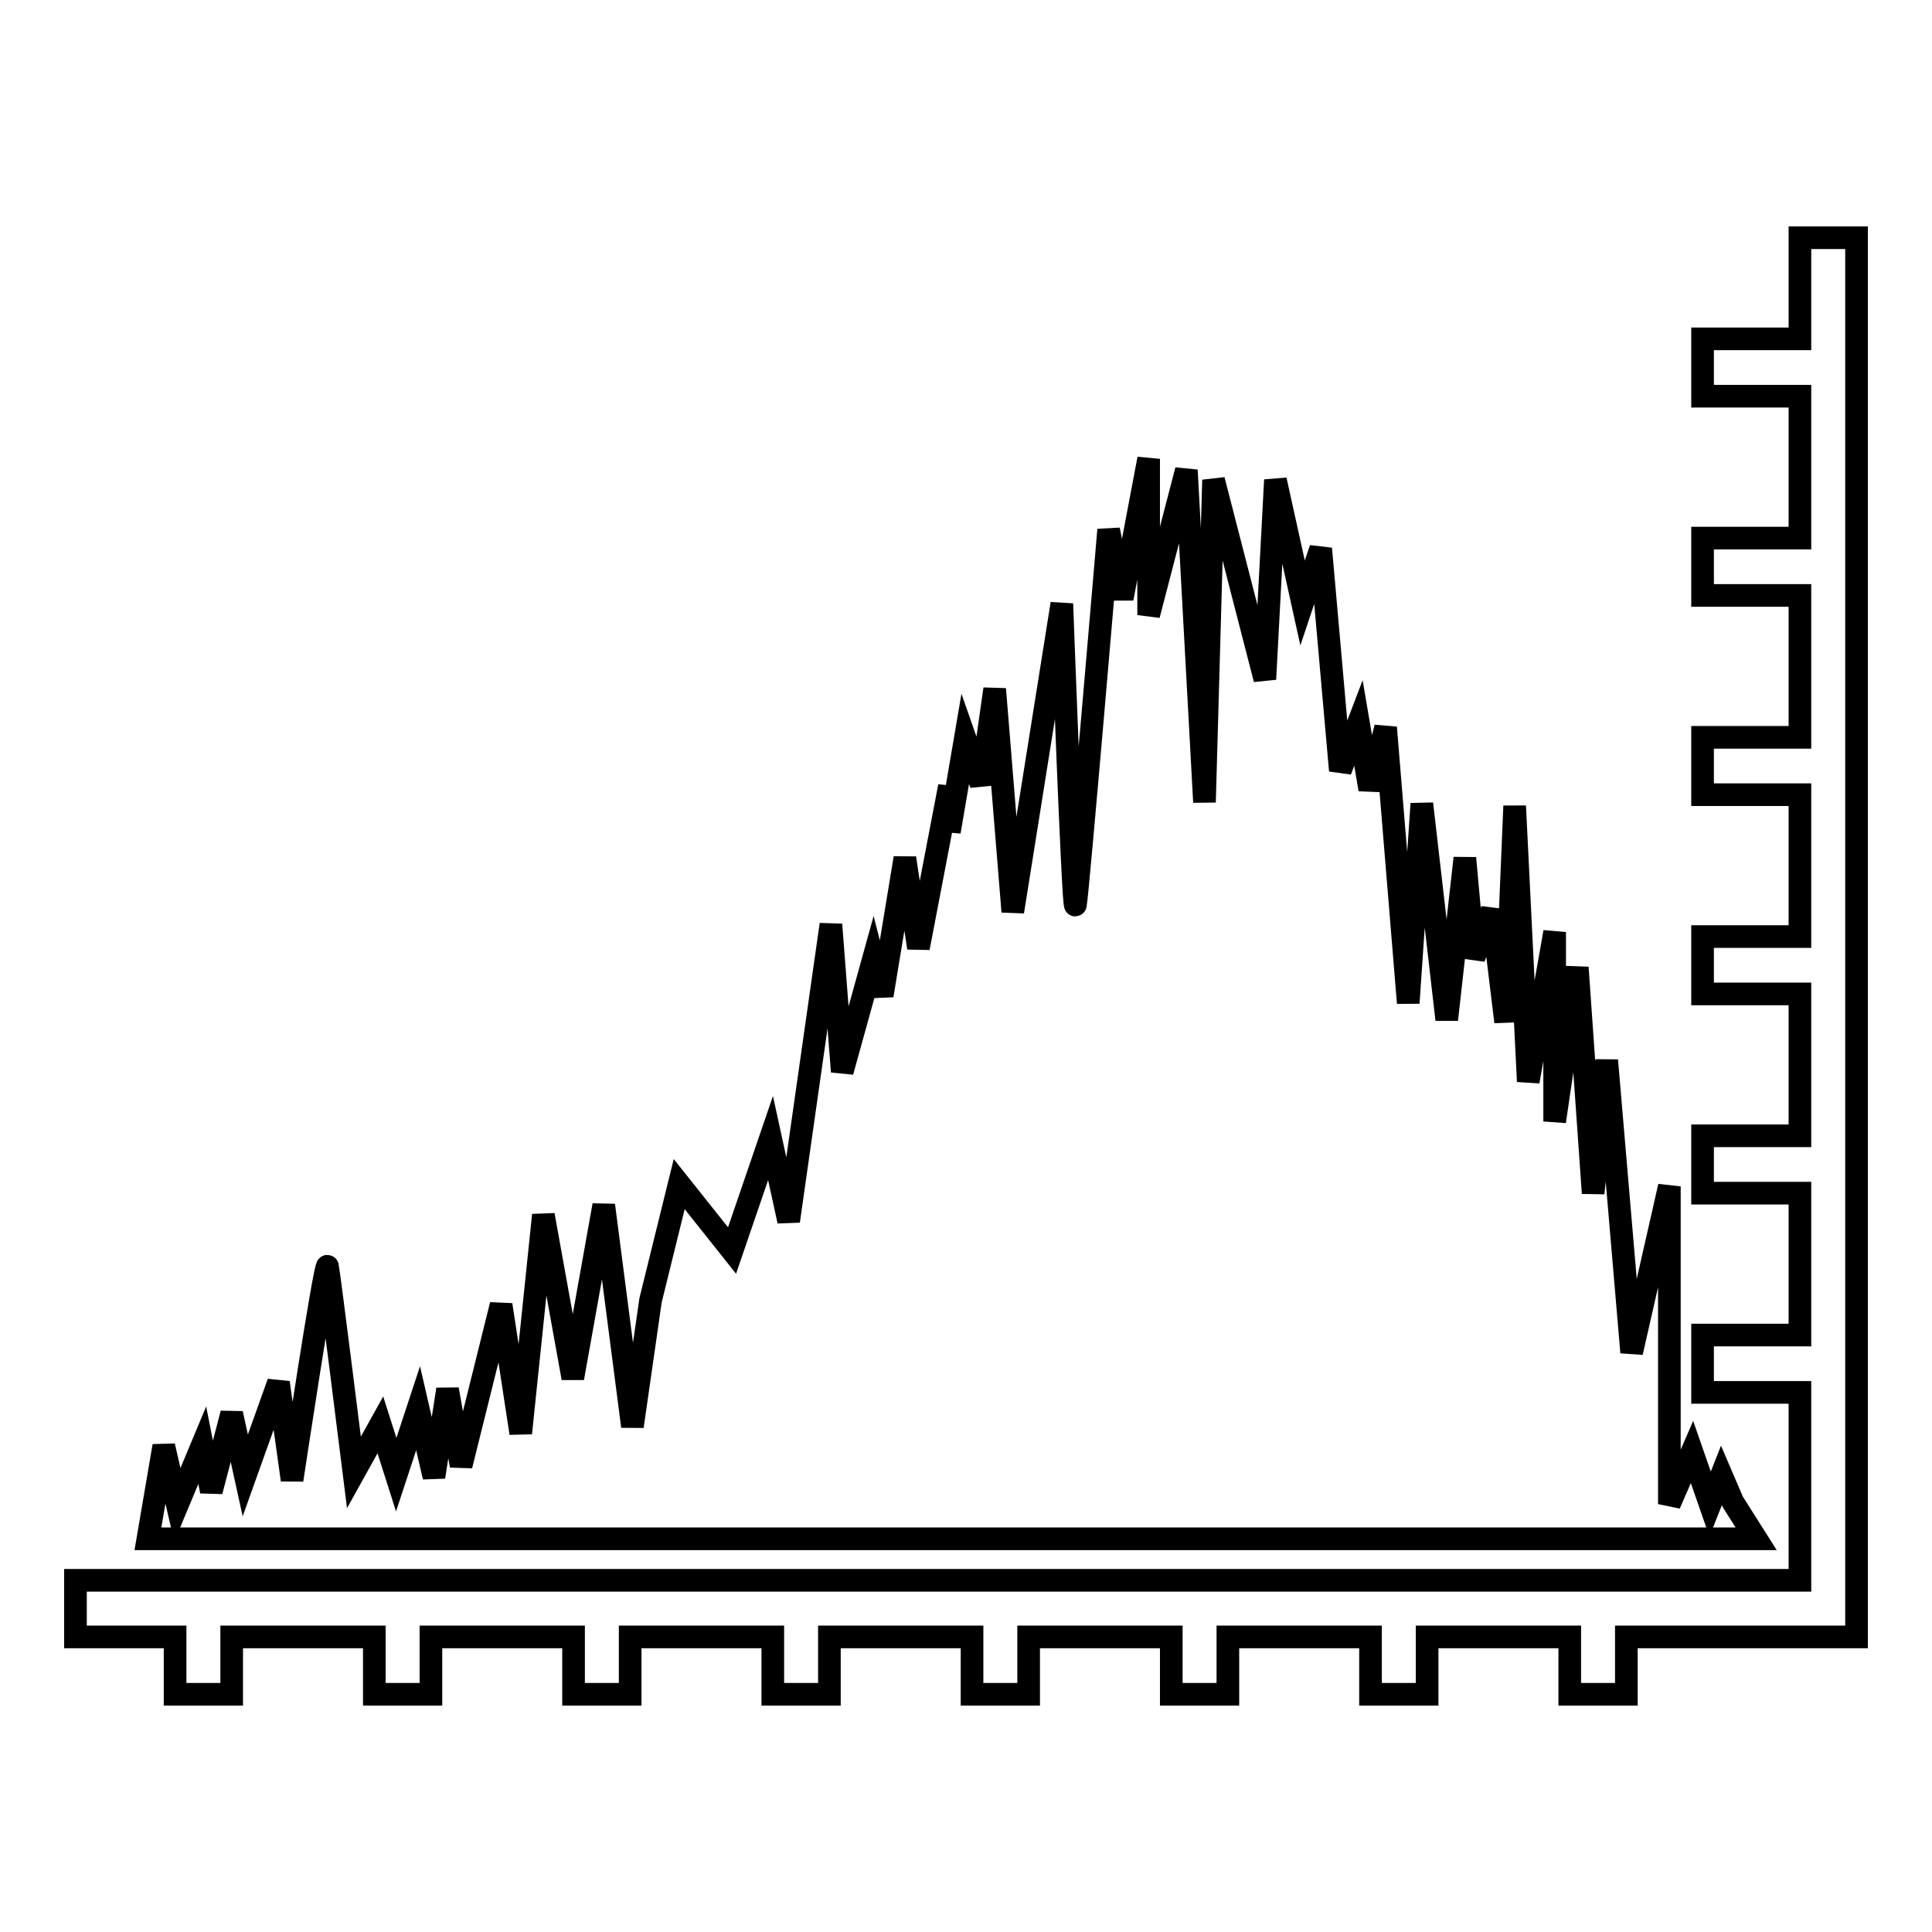
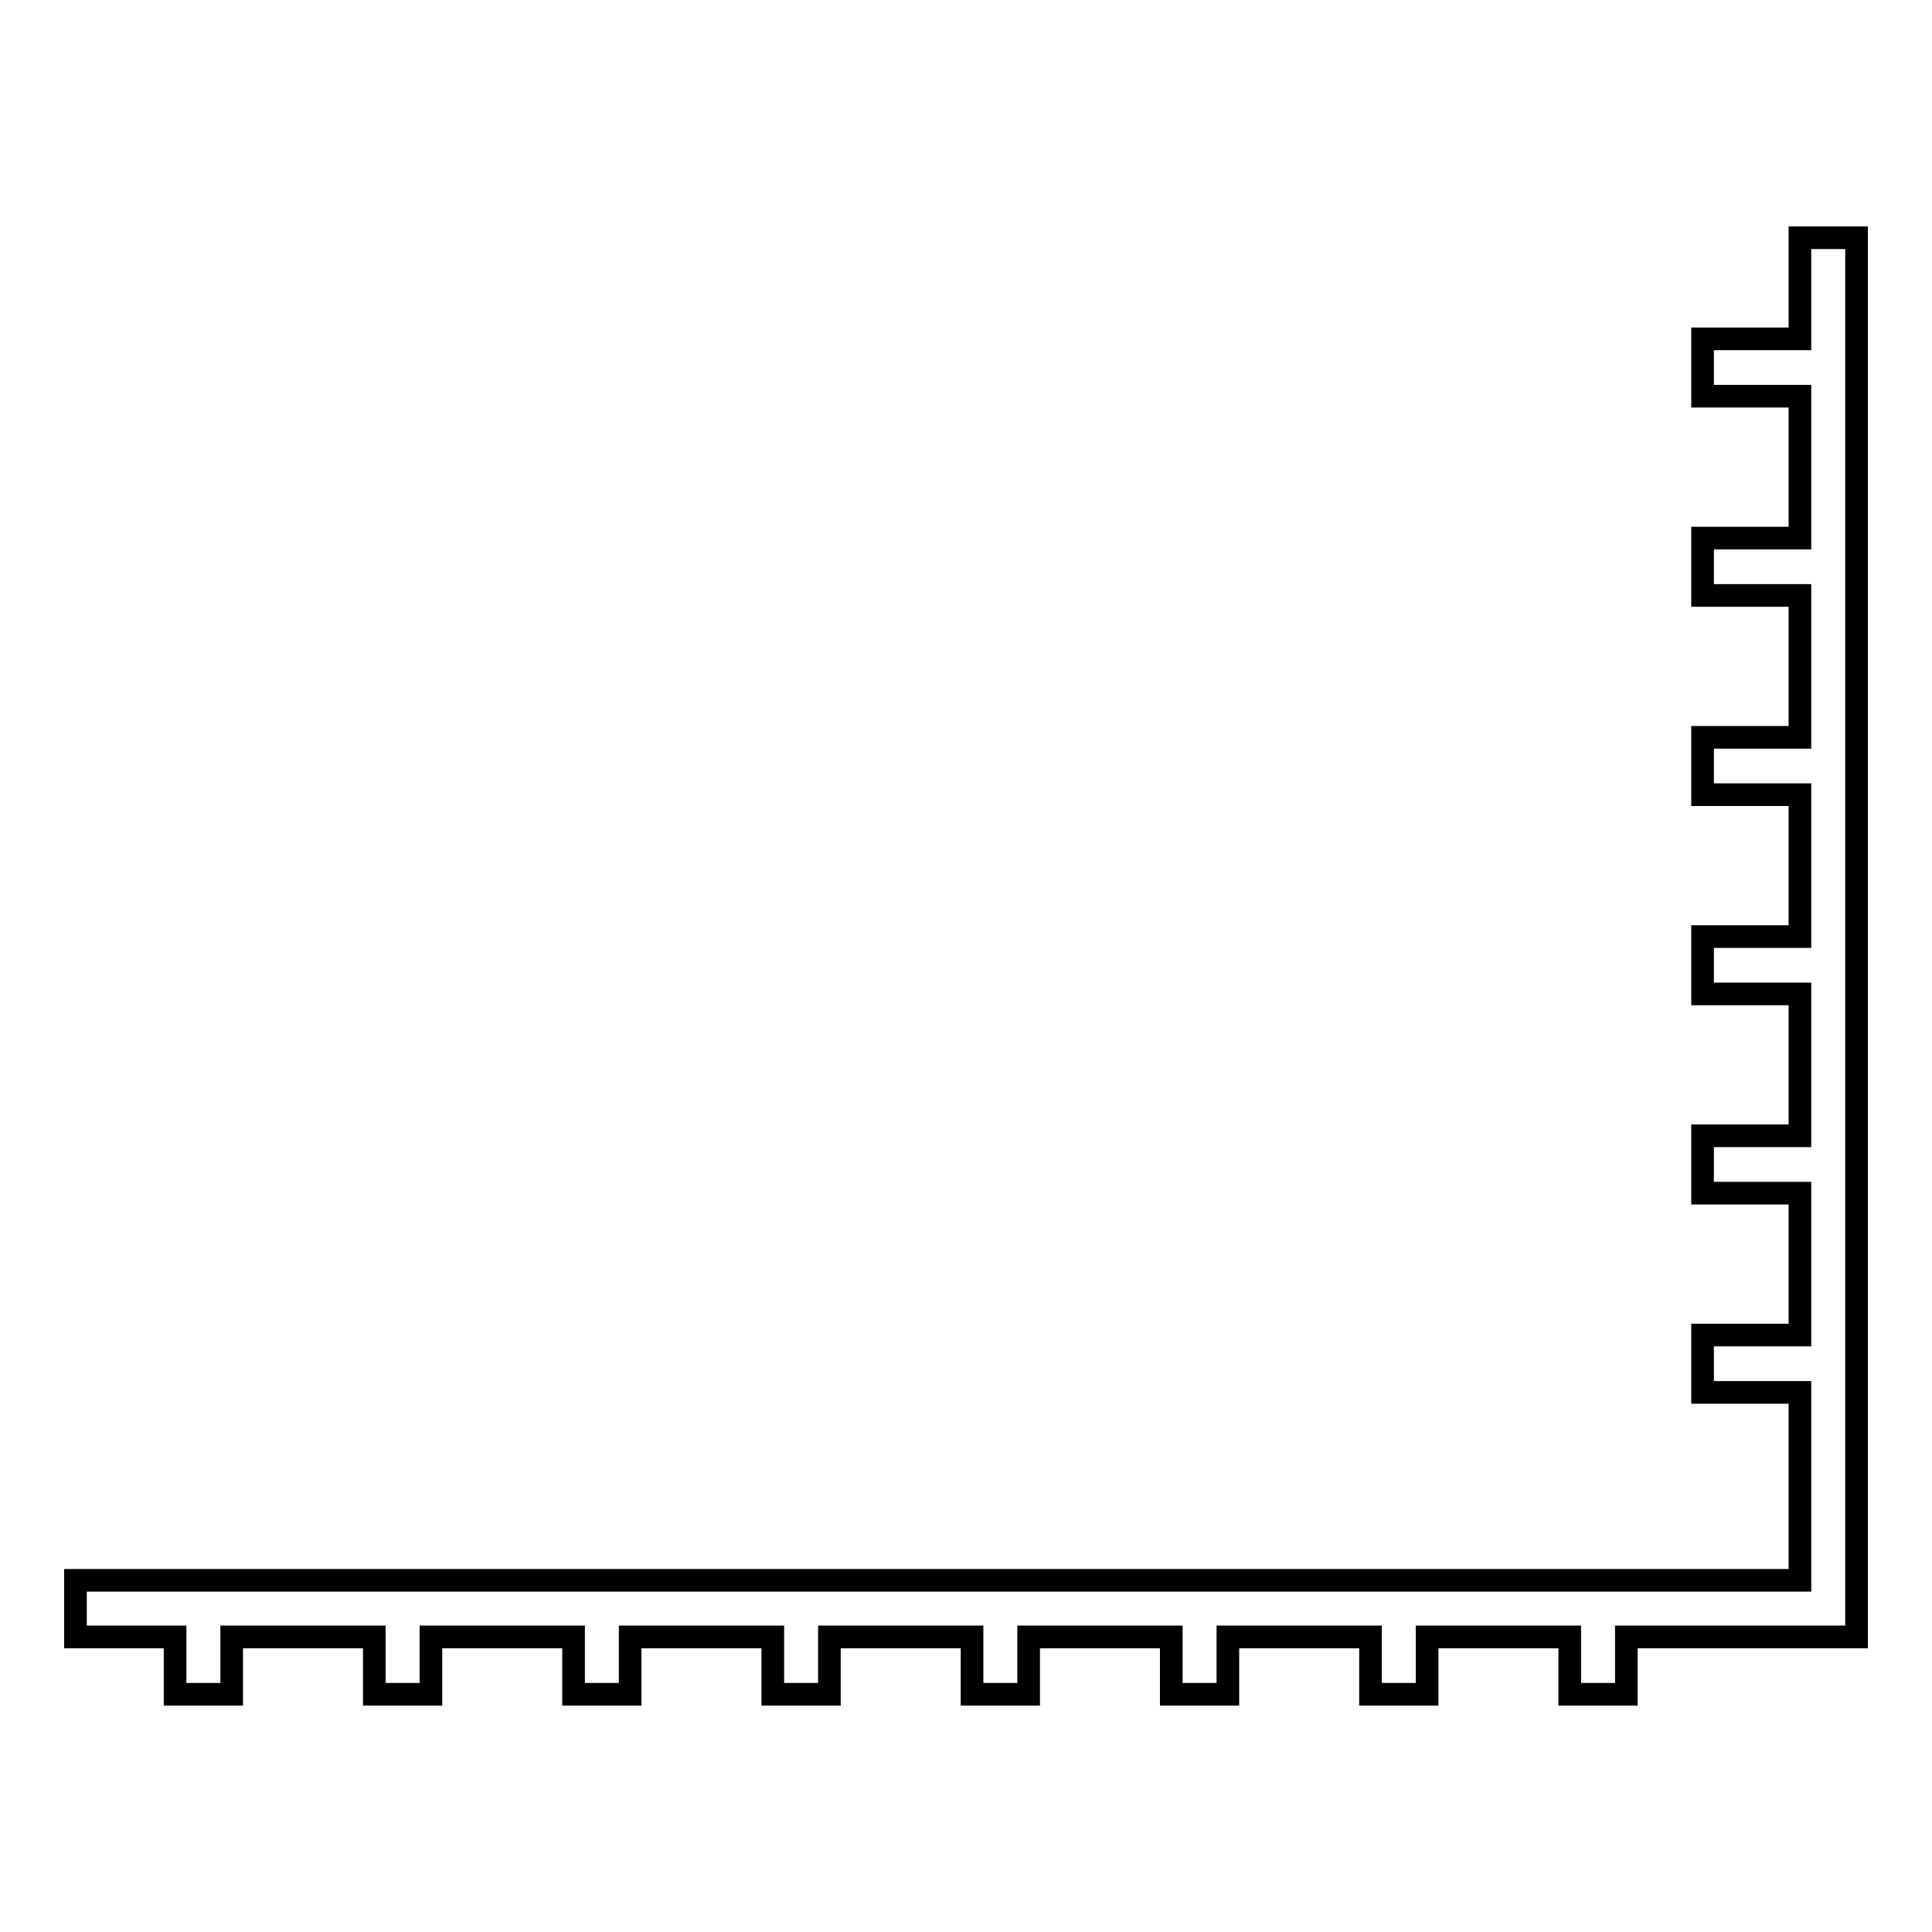
<svg xmlns="http://www.w3.org/2000/svg" version="1.1" x="0px" y="0px" viewBox="0 0 256 256" enable-background="new 0 0 256 256" xml:space="preserve">
  <g>
    <g>
      <g>
        <g>
-           <path stroke-width="3" fill-opacity="0" stroke="#000000" d="M229.6,199l-1.5-3.5l-1.5,3.8l-2.4-6.9l-3,6.9v-42.1l-5,22l-3.3-38.7l-1.8,17.6l-2.1-29.9l-3,20.4v-25.1l-3.5,19.8l-1.8-36.5l-1.2,28.6l-1.8-14.8l-2.4,6.3l-1.2-13.2l-2.4,21.4l-3.3-28.6l-1.8,26.4l-3-36.5l-2.1,8.2l-1.5-8.8l-2.4,6.3L175,72.7l-2.4,7.2l-3.6-16.3L167.6,90l-6.8-26.4l-1.2,42.7l-2.4-44l-5,19.2V60.8l-3.5,18.5l-1.8-9.1c0,0-4.1,48.4-4.4,49.7c-0.3,1.3-1.8-39.9-1.8-39.9l-6.5,40.8l-2.4-29.5l-1.8,12.6l-2.1-6l-2.1,12.3v-6l-4.1,21.4l-1.8-11.9l-3,18.2l-1.2-4.7l-4.1,14.8l-1.5-19.5l-5.6,39.3l-2.4-11L97,165.7l-7-8.8l-3.8,15.4L83.8,189L80,159.7l-4.1,22.9L72,161l-3,28.9l-2.6-17l-5.3,21.3l-1.8-10.1l-1.8,11.6l-2.1-9.1l-2.9,8.8l-2.1-6.6l-3.5,6.3c0,0-3.3-26.4-3.5-27.3c-0.3-0.9-4.7,28.3-4.7,28.3l-1.8-12.9l-4.4,12.3l-1.8-8.2L28,197.6l-1.2-6.1l-3.3,7.9l-1.8-7.8l-2.1,12.3h213.1L229.6,199z" />
          <path stroke-width="3" fill-opacity="0" stroke="#000000" d="M238.5 44.9L225.6 44.9 225.6 52.5 238.5 52.5 238.5 71.3 225.6 71.3 225.6 78.9 238.5 78.9 238.5 97.7 225.6 97.7 225.6 105.3 238.5 105.3 238.5 124.1 225.6 124.1 225.6 131.7 238.5 131.7 238.5 150.5 225.6 150.5 225.6 158.1 238.5 158.1 238.5 176.9 225.6 176.9 225.6 184.5 238.5 184.5 238.5 209.4 10 209.4 10 216.9 23.2 216.9 23.2 224.5 30.7 224.5 30.7 216.9 49.6 216.9 49.6 224.5 57.1 224.5 57.1 216.9 76 216.9 76 224.5 83.5 224.5 83.5 216.9 102.4 216.9 102.4 224.5 109.9 224.5 109.9 216.9 128.8 216.9 128.8 224.5 136.3 224.5 136.3 216.9 155.2 216.9 155.2 224.5 162.7 224.5 162.7 216.9 181.6 216.9 181.6 224.5 189.1 224.5 189.1 216.9 208 216.9 208 224.5 215.5 224.5 215.5 216.9 246 216.9 246 31.5 238.5 31.5 z" />
        </g>
      </g>
      <g />
      <g />
      <g />
      <g />
      <g />
      <g />
      <g />
      <g />
      <g />
      <g />
      <g />
      <g />
      <g />
      <g />
      <g />
    </g>
  </g>
</svg>